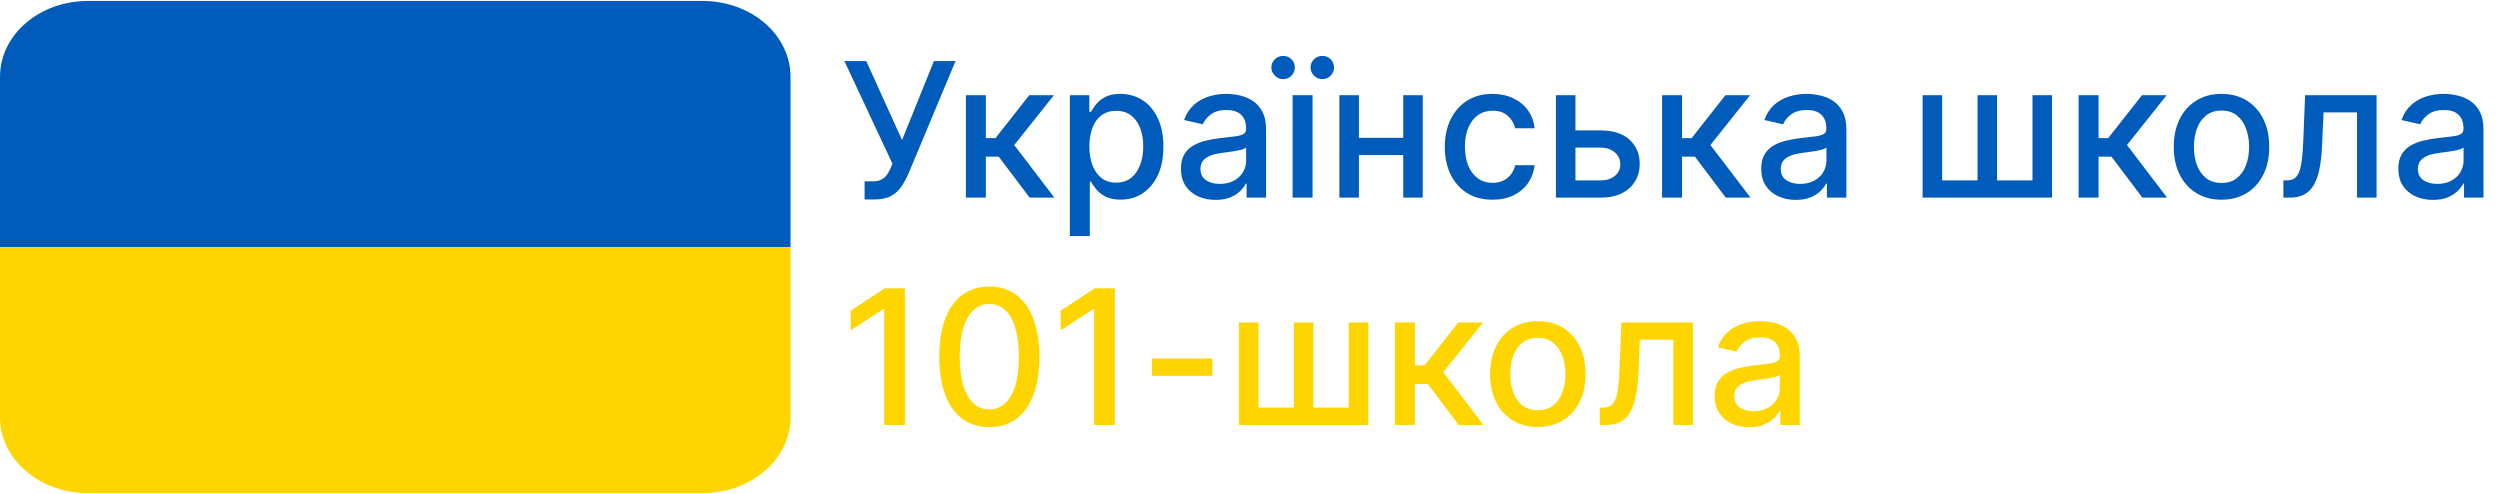
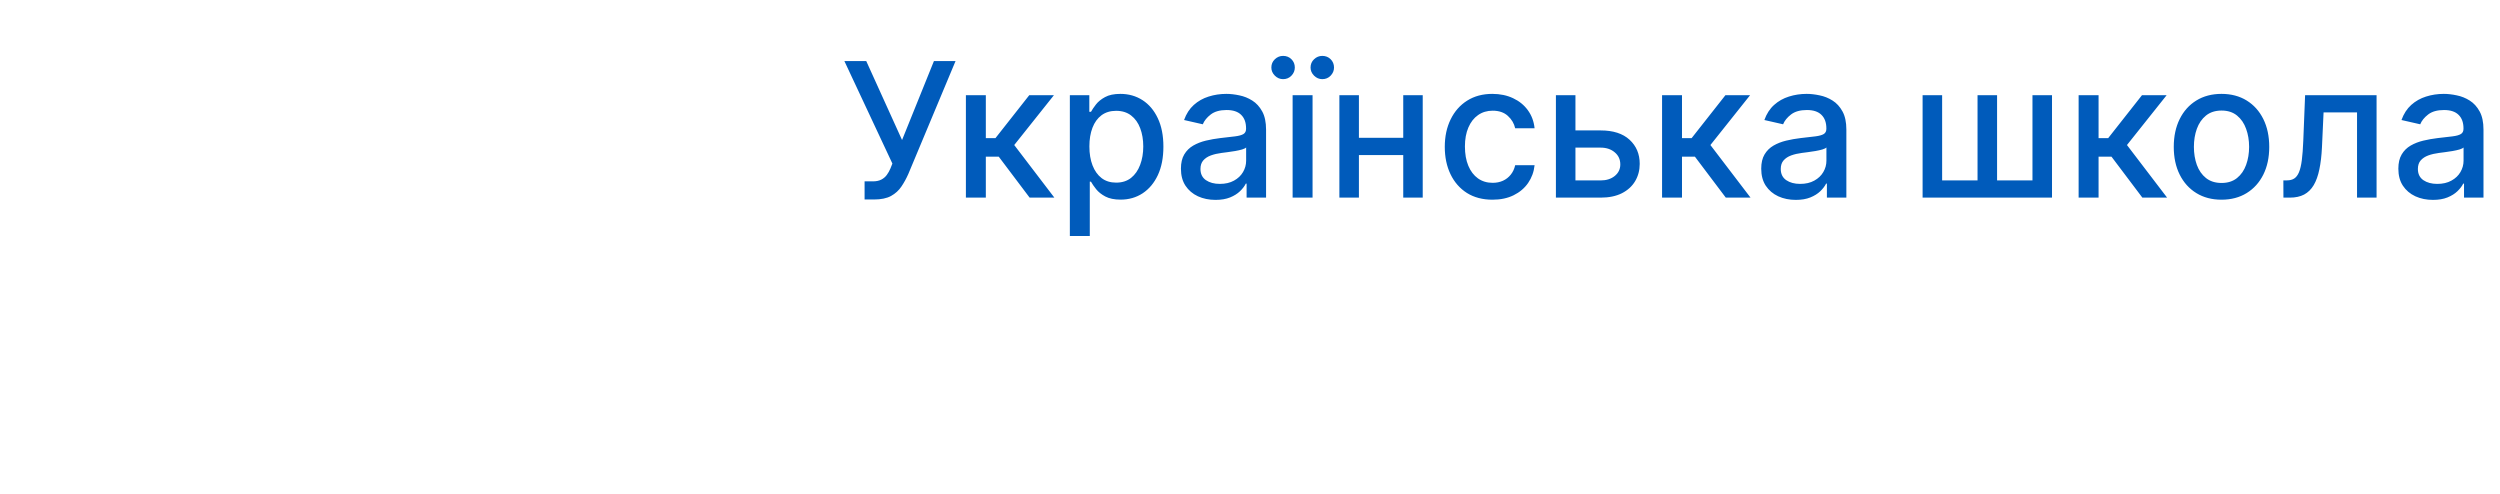
<svg xmlns="http://www.w3.org/2000/svg" width="253" height="50" viewBox="0 0 253 50" fill="none">
  <g clip-path="url(#clip0_14430_591)">
-     <path d="M71.111 0.096H8.889C6.531 0.096 4.27 0.903 2.603 2.34C0.937 3.777 0 5.726 0 7.759L0 25H80V7.759C80 5.726 79.064 3.777 77.397 2.34C75.73 0.903 73.469 0.096 71.111 0.096Z" fill="#005BBB" />
-     <path d="M80 42.241C80 44.274 79.064 46.223 77.397 47.66C75.73 49.097 73.469 49.904 71.111 49.904H8.889C6.531 49.904 4.27 49.097 2.603 47.66C0.937 46.223 0 44.274 0 42.241V25H80V42.241Z" fill="#FFD500" />
-   </g>
+     </g>
  <path d="M87.496 20.189V18.354H88.326C88.673 18.354 88.958 18.295 89.183 18.178C89.413 18.061 89.599 17.904 89.743 17.706C89.892 17.504 90.015 17.283 90.114 17.045L90.31 16.552L85.452 6.182H87.665L91.288 14.171L94.513 6.182H96.7L91.923 17.605C91.72 18.064 91.486 18.489 91.221 18.88C90.96 19.271 90.611 19.588 90.175 19.831C89.739 20.07 89.161 20.189 88.441 20.189H87.496ZM97.749 20V9.636H99.766V13.982H100.738L104.159 9.636H106.655L102.64 14.677L106.702 20H104.199L101.075 15.857H99.766V20H97.749ZM108.269 23.886V9.636H110.239V11.316H110.408C110.525 11.101 110.694 10.851 110.914 10.568C111.135 10.284 111.44 10.037 111.832 9.825C112.223 9.609 112.74 9.501 113.384 9.501C114.22 9.501 114.967 9.713 115.624 10.136C116.28 10.559 116.795 11.168 117.169 11.964C117.547 12.76 117.736 13.718 117.736 14.838C117.736 15.959 117.549 16.919 117.176 17.72C116.802 18.516 116.289 19.13 115.637 19.561C114.985 19.989 114.241 20.202 113.404 20.202C112.774 20.202 112.259 20.097 111.859 19.885C111.463 19.674 111.153 19.427 110.928 19.143C110.703 18.86 110.53 18.608 110.408 18.387H110.287V23.886H108.269ZM110.246 14.818C110.246 15.547 110.352 16.186 110.563 16.734C110.775 17.283 111.081 17.713 111.481 18.023C111.881 18.329 112.372 18.482 112.952 18.482C113.555 18.482 114.058 18.322 114.463 18.003C114.868 17.679 115.174 17.24 115.381 16.687C115.592 16.134 115.698 15.511 115.698 14.818C115.698 14.134 115.594 13.521 115.388 12.976C115.185 12.432 114.879 12.002 114.47 11.688C114.065 11.373 113.559 11.215 112.952 11.215C112.367 11.215 111.872 11.366 111.467 11.667C111.067 11.969 110.763 12.389 110.557 12.929C110.35 13.469 110.246 14.098 110.246 14.818ZM123.012 20.229C122.355 20.229 121.761 20.108 121.231 19.865C120.7 19.618 120.279 19.26 119.969 18.792C119.663 18.325 119.51 17.751 119.51 17.072C119.51 16.487 119.622 16.006 119.847 15.628C120.072 15.25 120.376 14.951 120.758 14.73C121.141 14.51 121.568 14.344 122.04 14.231C122.513 14.119 122.994 14.033 123.484 13.975C124.105 13.903 124.609 13.844 124.995 13.799C125.382 13.75 125.663 13.671 125.839 13.563C126.014 13.455 126.102 13.28 126.102 13.037V12.99C126.102 12.4 125.936 11.944 125.603 11.62C125.274 11.296 124.784 11.134 124.132 11.134C123.453 11.134 122.917 11.285 122.526 11.586C122.139 11.883 121.872 12.214 121.723 12.578L119.827 12.146C120.052 11.517 120.38 11.008 120.812 10.621C121.249 10.23 121.75 9.947 122.317 9.771C122.884 9.591 123.48 9.501 124.105 9.501C124.519 9.501 124.957 9.551 125.421 9.65C125.888 9.744 126.325 9.92 126.729 10.176C127.139 10.432 127.474 10.799 127.735 11.276C127.996 11.748 128.126 12.362 128.126 13.118V20H126.156V18.583H126.075C125.945 18.844 125.749 19.1 125.488 19.352C125.227 19.604 124.892 19.813 124.483 19.98C124.073 20.146 123.583 20.229 123.012 20.229ZM123.45 18.61C124.008 18.61 124.485 18.5 124.881 18.279C125.281 18.059 125.585 17.771 125.792 17.416C126.003 17.056 126.109 16.671 126.109 16.262V14.926C126.037 14.998 125.897 15.066 125.69 15.129C125.488 15.187 125.256 15.239 124.995 15.284C124.735 15.324 124.48 15.363 124.233 15.398C123.986 15.43 123.779 15.457 123.612 15.479C123.221 15.529 122.863 15.612 122.54 15.729C122.22 15.846 121.964 16.015 121.77 16.235C121.581 16.451 121.487 16.739 121.487 17.099C121.487 17.598 121.671 17.976 122.04 18.232C122.409 18.484 122.879 18.61 123.45 18.61ZM130.813 20V9.636H132.831V20H130.813ZM129.848 8.01C129.533 8.01 129.257 7.893 129.018 7.659C128.78 7.421 128.661 7.147 128.661 6.836C128.661 6.499 128.78 6.218 129.018 5.993C129.257 5.768 129.533 5.656 129.848 5.656C130.186 5.656 130.467 5.768 130.692 5.993C130.921 6.218 131.036 6.499 131.036 6.836C131.036 7.147 130.921 7.421 130.692 7.659C130.467 7.893 130.186 8.01 129.848 8.01ZM133.816 8.01C133.501 8.01 133.224 7.893 132.986 7.659C132.747 7.421 132.628 7.147 132.628 6.836C132.628 6.499 132.747 6.218 132.986 5.993C133.224 5.768 133.501 5.656 133.816 5.656C134.153 5.656 134.434 5.768 134.659 5.993C134.888 6.218 135.003 6.499 135.003 6.836C135.003 7.147 134.888 7.421 134.659 7.659C134.434 7.893 134.153 8.01 133.816 8.01ZM142.568 13.948V15.695H136.955V13.948H142.568ZM137.522 9.636V20H135.545V9.636H137.522ZM143.979 9.636V20H142.008V9.636H143.979ZM151.043 20.209C150.04 20.209 149.176 19.982 148.452 19.528C147.732 19.069 147.179 18.437 146.792 17.632C146.405 16.827 146.212 15.905 146.212 14.865C146.212 13.813 146.41 12.884 146.806 12.079C147.201 11.269 147.759 10.637 148.479 10.183C149.199 9.729 150.047 9.501 151.023 9.501C151.81 9.501 152.512 9.648 153.128 9.94C153.744 10.228 154.241 10.633 154.619 11.155C155.001 11.676 155.228 12.286 155.3 12.983H153.337C153.229 12.497 152.982 12.079 152.595 11.728C152.212 11.377 151.7 11.202 151.056 11.202C150.494 11.202 150.002 11.35 149.579 11.647C149.16 11.939 148.834 12.358 148.6 12.902C148.367 13.442 148.25 14.081 148.25 14.818C148.25 15.574 148.364 16.226 148.594 16.775C148.823 17.324 149.147 17.749 149.565 18.05C149.988 18.351 150.485 18.502 151.056 18.502C151.439 18.502 151.785 18.432 152.095 18.293C152.41 18.149 152.673 17.944 152.885 17.679C153.101 17.414 153.251 17.094 153.337 16.721H155.3C155.228 17.391 155.01 17.989 154.646 18.516C154.282 19.042 153.793 19.456 153.182 19.757C152.574 20.058 151.862 20.209 151.043 20.209ZM158.976 13.199H161.985C163.254 13.199 164.23 13.514 164.913 14.143C165.597 14.773 165.939 15.585 165.939 16.579C165.939 17.227 165.786 17.809 165.48 18.327C165.174 18.844 164.727 19.253 164.137 19.555C163.548 19.852 162.831 20 161.985 20H157.458V9.636H159.435V18.259H161.985C162.565 18.259 163.042 18.108 163.415 17.807C163.789 17.501 163.975 17.112 163.975 16.64C163.975 16.141 163.789 15.733 163.415 15.419C163.042 15.099 162.565 14.94 161.985 14.94H158.976V13.199ZM168.201 20V9.636H170.218V13.982H171.19L174.611 9.636H177.107L173.093 14.677L177.154 20H174.651L171.527 15.857H170.218V20H168.201ZM181.737 20.229C181.081 20.229 180.487 20.108 179.956 19.865C179.425 19.618 179.005 19.26 178.694 18.792C178.389 18.325 178.236 17.751 178.236 17.072C178.236 16.487 178.348 16.006 178.573 15.628C178.798 15.25 179.102 14.951 179.484 14.73C179.866 14.51 180.294 14.344 180.766 14.231C181.238 14.119 181.719 14.033 182.21 13.975C182.83 13.903 183.334 13.844 183.721 13.799C184.108 13.75 184.389 13.671 184.564 13.563C184.74 13.455 184.828 13.28 184.828 13.037V12.99C184.828 12.4 184.661 11.944 184.328 11.62C184 11.296 183.51 11.134 182.857 11.134C182.178 11.134 181.643 11.285 181.252 11.586C180.865 11.883 180.597 12.214 180.449 12.578L178.553 12.146C178.778 11.517 179.106 11.008 179.538 10.621C179.974 10.23 180.476 9.947 181.042 9.771C181.609 9.591 182.205 9.501 182.83 9.501C183.244 9.501 183.683 9.551 184.146 9.65C184.614 9.744 185.05 9.92 185.455 10.176C185.864 10.432 186.2 10.799 186.46 11.276C186.721 11.748 186.852 12.362 186.852 13.118V20H184.882V18.583H184.801C184.67 18.844 184.474 19.1 184.214 19.352C183.953 19.604 183.618 19.813 183.208 19.98C182.799 20.146 182.309 20.229 181.737 20.229ZM182.176 18.61C182.734 18.61 183.211 18.5 183.606 18.279C184.007 18.059 184.31 17.771 184.517 17.416C184.729 17.056 184.834 16.671 184.834 16.262V14.926C184.762 14.998 184.623 15.066 184.416 15.129C184.214 15.187 183.982 15.239 183.721 15.284C183.46 15.324 183.206 15.363 182.959 15.398C182.711 15.43 182.504 15.457 182.338 15.479C181.947 15.529 181.589 15.612 181.265 15.729C180.946 15.846 180.689 16.015 180.496 16.235C180.307 16.451 180.213 16.739 180.213 17.099C180.213 17.598 180.397 17.976 180.766 18.232C181.135 18.484 181.605 18.61 182.176 18.61ZM194.567 9.636H196.544V18.253H200.127V9.636H202.104V18.253H205.686V9.636H207.663V20H194.567V9.636ZM210.357 20V9.636H212.375V13.982H213.346L216.767 9.636H219.263L215.249 14.677L219.311 20H216.807L213.684 15.857H212.375V20H210.357ZM224.816 20.209C223.845 20.209 222.997 19.986 222.273 19.541C221.548 19.096 220.986 18.473 220.586 17.672C220.186 16.872 219.985 15.936 219.985 14.865C219.985 13.79 220.186 12.85 220.586 12.045C220.986 11.24 221.548 10.615 222.273 10.169C222.997 9.724 223.845 9.501 224.816 9.501C225.788 9.501 226.636 9.724 227.36 10.169C228.084 10.615 228.646 11.24 229.047 12.045C229.447 12.85 229.647 13.79 229.647 14.865C229.647 15.936 229.447 16.872 229.047 17.672C228.646 18.473 228.084 19.096 227.36 19.541C226.636 19.986 225.788 20.209 224.816 20.209ZM224.823 18.516C225.453 18.516 225.975 18.349 226.388 18.016C226.802 17.683 227.108 17.24 227.306 16.687C227.508 16.134 227.61 15.524 227.61 14.859C227.61 14.197 227.508 13.59 227.306 13.037C227.108 12.479 226.802 12.032 226.388 11.694C225.975 11.357 225.453 11.188 224.823 11.188C224.189 11.188 223.663 11.357 223.244 11.694C222.83 12.032 222.522 12.479 222.32 13.037C222.122 13.59 222.023 14.197 222.023 14.859C222.023 15.524 222.122 16.134 222.32 16.687C222.522 17.24 222.83 17.683 223.244 18.016C223.663 18.349 224.189 18.516 224.823 18.516ZM231.083 20L231.076 18.253H231.447C231.735 18.253 231.976 18.192 232.169 18.07C232.367 17.944 232.529 17.733 232.655 17.436C232.781 17.139 232.877 16.73 232.945 16.208C233.012 15.682 233.062 15.021 233.093 14.224L233.276 9.636H240.509V20H238.532V11.377H235.145L234.983 14.899C234.942 15.754 234.854 16.5 234.719 17.139C234.589 17.778 234.398 18.311 234.146 18.738C233.894 19.161 233.57 19.478 233.174 19.69C232.779 19.896 232.297 20 231.73 20H231.083ZM246.215 20.229C245.558 20.229 244.964 20.108 244.434 19.865C243.903 19.618 243.482 19.26 243.172 18.792C242.866 18.325 242.713 17.751 242.713 17.072C242.713 16.487 242.826 16.006 243.051 15.628C243.275 15.25 243.579 14.951 243.961 14.73C244.344 14.51 244.771 14.344 245.243 14.231C245.716 14.119 246.197 14.033 246.687 13.975C247.308 13.903 247.812 13.844 248.199 13.799C248.585 13.75 248.867 13.671 249.042 13.563C249.217 13.455 249.305 13.28 249.305 13.037V12.99C249.305 12.4 249.139 11.944 248.806 11.62C248.477 11.296 247.987 11.134 247.335 11.134C246.656 11.134 246.12 11.285 245.729 11.586C245.342 11.883 245.075 12.214 244.926 12.578L243.03 12.146C243.255 11.517 243.584 11.008 244.015 10.621C244.452 10.23 244.953 9.947 245.52 9.771C246.087 9.591 246.683 9.501 247.308 9.501C247.722 9.501 248.16 9.551 248.624 9.65C249.091 9.744 249.528 9.92 249.933 10.176C250.342 10.432 250.677 10.799 250.938 11.276C251.199 11.748 251.329 12.362 251.329 13.118V20H249.359V18.583H249.278C249.148 18.844 248.952 19.1 248.691 19.352C248.43 19.604 248.095 19.813 247.686 19.98C247.276 20.146 246.786 20.229 246.215 20.229ZM246.653 18.61C247.211 18.61 247.688 18.5 248.084 18.279C248.484 18.059 248.788 17.771 248.995 17.416C249.206 17.056 249.312 16.671 249.312 16.262V14.926C249.24 14.998 249.1 15.066 248.894 15.129C248.691 15.187 248.459 15.239 248.199 15.284C247.938 15.324 247.684 15.363 247.436 15.398C247.189 15.43 246.982 15.457 246.815 15.479C246.424 15.529 246.066 15.612 245.743 15.729C245.423 15.846 245.167 16.015 244.973 16.235C244.785 16.451 244.69 16.739 244.69 17.099C244.69 17.598 244.874 17.976 245.243 18.232C245.612 18.484 246.082 18.61 246.653 18.61Z" fill="#005BBB" />
-   <path d="M91.572 29.182V43H89.48V31.273H89.399L86.093 33.432V31.435L89.541 29.182H91.572ZM100.12 43.229C99.054 43.225 98.144 42.944 97.388 42.386C96.632 41.828 96.054 41.016 95.654 39.95C95.253 38.884 95.053 37.6 95.053 36.098C95.053 34.6 95.253 33.32 95.654 32.258C96.059 31.197 96.639 30.387 97.394 29.829C98.155 29.272 99.063 28.993 100.12 28.993C101.177 28.993 102.084 29.274 102.839 29.836C103.595 30.394 104.173 31.204 104.574 32.265C104.978 33.322 105.181 34.6 105.181 36.098C105.181 37.605 104.981 38.891 104.58 39.957C104.18 41.019 103.602 41.831 102.846 42.393C102.091 42.95 101.182 43.229 100.12 43.229ZM100.12 41.428C101.056 41.428 101.787 40.971 102.313 40.058C102.844 39.145 103.109 37.825 103.109 36.098C103.109 34.951 102.988 33.981 102.745 33.19C102.507 32.394 102.163 31.791 101.713 31.381C101.267 30.968 100.737 30.761 100.12 30.761C99.189 30.761 98.458 31.22 97.928 32.137C97.397 33.055 97.129 34.375 97.125 36.098C97.125 37.249 97.244 38.223 97.482 39.019C97.725 39.811 98.069 40.411 98.515 40.821C98.96 41.225 99.495 41.428 100.12 41.428ZM112.817 29.182V43H110.725V31.273H110.644L107.338 33.432V31.435L110.786 29.182H112.817ZM122.688 36.287V38.034H116.562V36.287H122.688ZM125.377 32.636H127.354V41.252H130.936V32.636H132.913V41.252H136.496V32.636H138.473V43H125.377V32.636ZM141.167 43V32.636H143.184V36.981H144.156L147.577 32.636H150.073L146.058 37.676L150.12 43H147.617L144.493 38.857H143.184V43H141.167ZM155.626 43.209C154.654 43.209 153.806 42.986 153.082 42.541C152.358 42.096 151.796 41.473 151.395 40.672C150.995 39.872 150.795 38.936 150.795 37.865C150.795 36.79 150.995 35.85 151.395 35.045C151.796 34.24 152.358 33.615 153.082 33.169C153.806 32.724 154.654 32.501 155.626 32.501C156.597 32.501 157.445 32.724 158.17 33.169C158.894 33.615 159.456 34.24 159.856 35.045C160.257 35.85 160.457 36.79 160.457 37.865C160.457 38.936 160.257 39.872 159.856 40.672C159.456 41.473 158.894 42.096 158.17 42.541C157.445 42.986 156.597 43.209 155.626 43.209ZM155.633 41.516C156.262 41.516 156.784 41.349 157.198 41.016C157.612 40.684 157.918 40.24 158.116 39.687C158.318 39.134 158.419 38.524 158.419 37.859C158.419 37.197 158.318 36.59 158.116 36.037C157.918 35.479 157.612 35.032 157.198 34.694C156.784 34.357 156.262 34.188 155.633 34.188C154.998 34.188 154.472 34.357 154.054 34.694C153.64 35.032 153.332 35.479 153.129 36.037C152.932 36.59 152.833 37.197 152.833 37.859C152.833 38.524 152.932 39.134 153.129 39.687C153.332 40.24 153.64 40.684 154.054 41.016C154.472 41.349 154.998 41.516 155.633 41.516ZM161.892 43L161.886 41.252H162.257C162.545 41.252 162.785 41.192 162.979 41.07C163.177 40.944 163.338 40.733 163.464 40.436C163.59 40.139 163.687 39.73 163.755 39.208C163.822 38.682 163.871 38.021 163.903 37.224L164.085 32.636H171.318V43H169.341V34.377H165.954L165.792 37.899C165.752 38.754 165.664 39.501 165.529 40.139C165.399 40.778 165.207 41.311 164.956 41.738C164.704 42.161 164.38 42.478 163.984 42.69C163.588 42.897 163.107 43 162.54 43H161.892ZM177.025 43.229C176.368 43.229 175.774 43.108 175.243 42.865C174.712 42.618 174.292 42.26 173.982 41.792C173.676 41.325 173.523 40.751 173.523 40.072C173.523 39.487 173.635 39.006 173.86 38.628C174.085 38.25 174.389 37.951 174.771 37.73C175.153 37.51 175.581 37.344 176.053 37.231C176.525 37.119 177.007 37.033 177.497 36.975C178.118 36.903 178.621 36.844 179.008 36.799C179.395 36.75 179.676 36.671 179.852 36.563C180.027 36.455 180.115 36.28 180.115 36.037V35.99C180.115 35.4 179.948 34.944 179.615 34.62C179.287 34.296 178.797 34.134 178.145 34.134C177.465 34.134 176.93 34.285 176.539 34.586C176.152 34.883 175.884 35.214 175.736 35.578L173.84 35.146C174.065 34.517 174.393 34.008 174.825 33.621C175.261 33.23 175.763 32.947 176.33 32.771C176.896 32.591 177.492 32.501 178.118 32.501C178.531 32.501 178.97 32.551 179.433 32.65C179.901 32.744 180.337 32.92 180.742 33.176C181.152 33.432 181.487 33.799 181.748 34.276C182.008 34.748 182.139 35.362 182.139 36.118V43H180.169V41.583H180.088C179.957 41.844 179.762 42.1 179.501 42.352C179.24 42.604 178.905 42.813 178.495 42.98C178.086 43.146 177.596 43.229 177.025 43.229ZM177.463 41.61C178.021 41.61 178.498 41.5 178.893 41.279C179.294 41.059 179.597 40.771 179.804 40.416C180.016 40.056 180.121 39.671 180.121 39.262V37.926C180.049 37.998 179.91 38.066 179.703 38.129C179.501 38.187 179.269 38.239 179.008 38.284C178.747 38.324 178.493 38.362 178.246 38.398C177.998 38.43 177.791 38.457 177.625 38.479C177.234 38.529 176.876 38.612 176.552 38.729C176.233 38.846 175.976 39.015 175.783 39.235C175.594 39.451 175.5 39.739 175.5 40.099C175.5 40.598 175.684 40.976 176.053 41.232C176.422 41.484 176.892 41.61 177.463 41.61Z" fill="#FFD500" />
  <defs>
    <clipPath id="clip0_14430_591">
-       <rect width="80" height="50" fill="white" />
-     </clipPath>
+       </clipPath>
  </defs>
</svg>